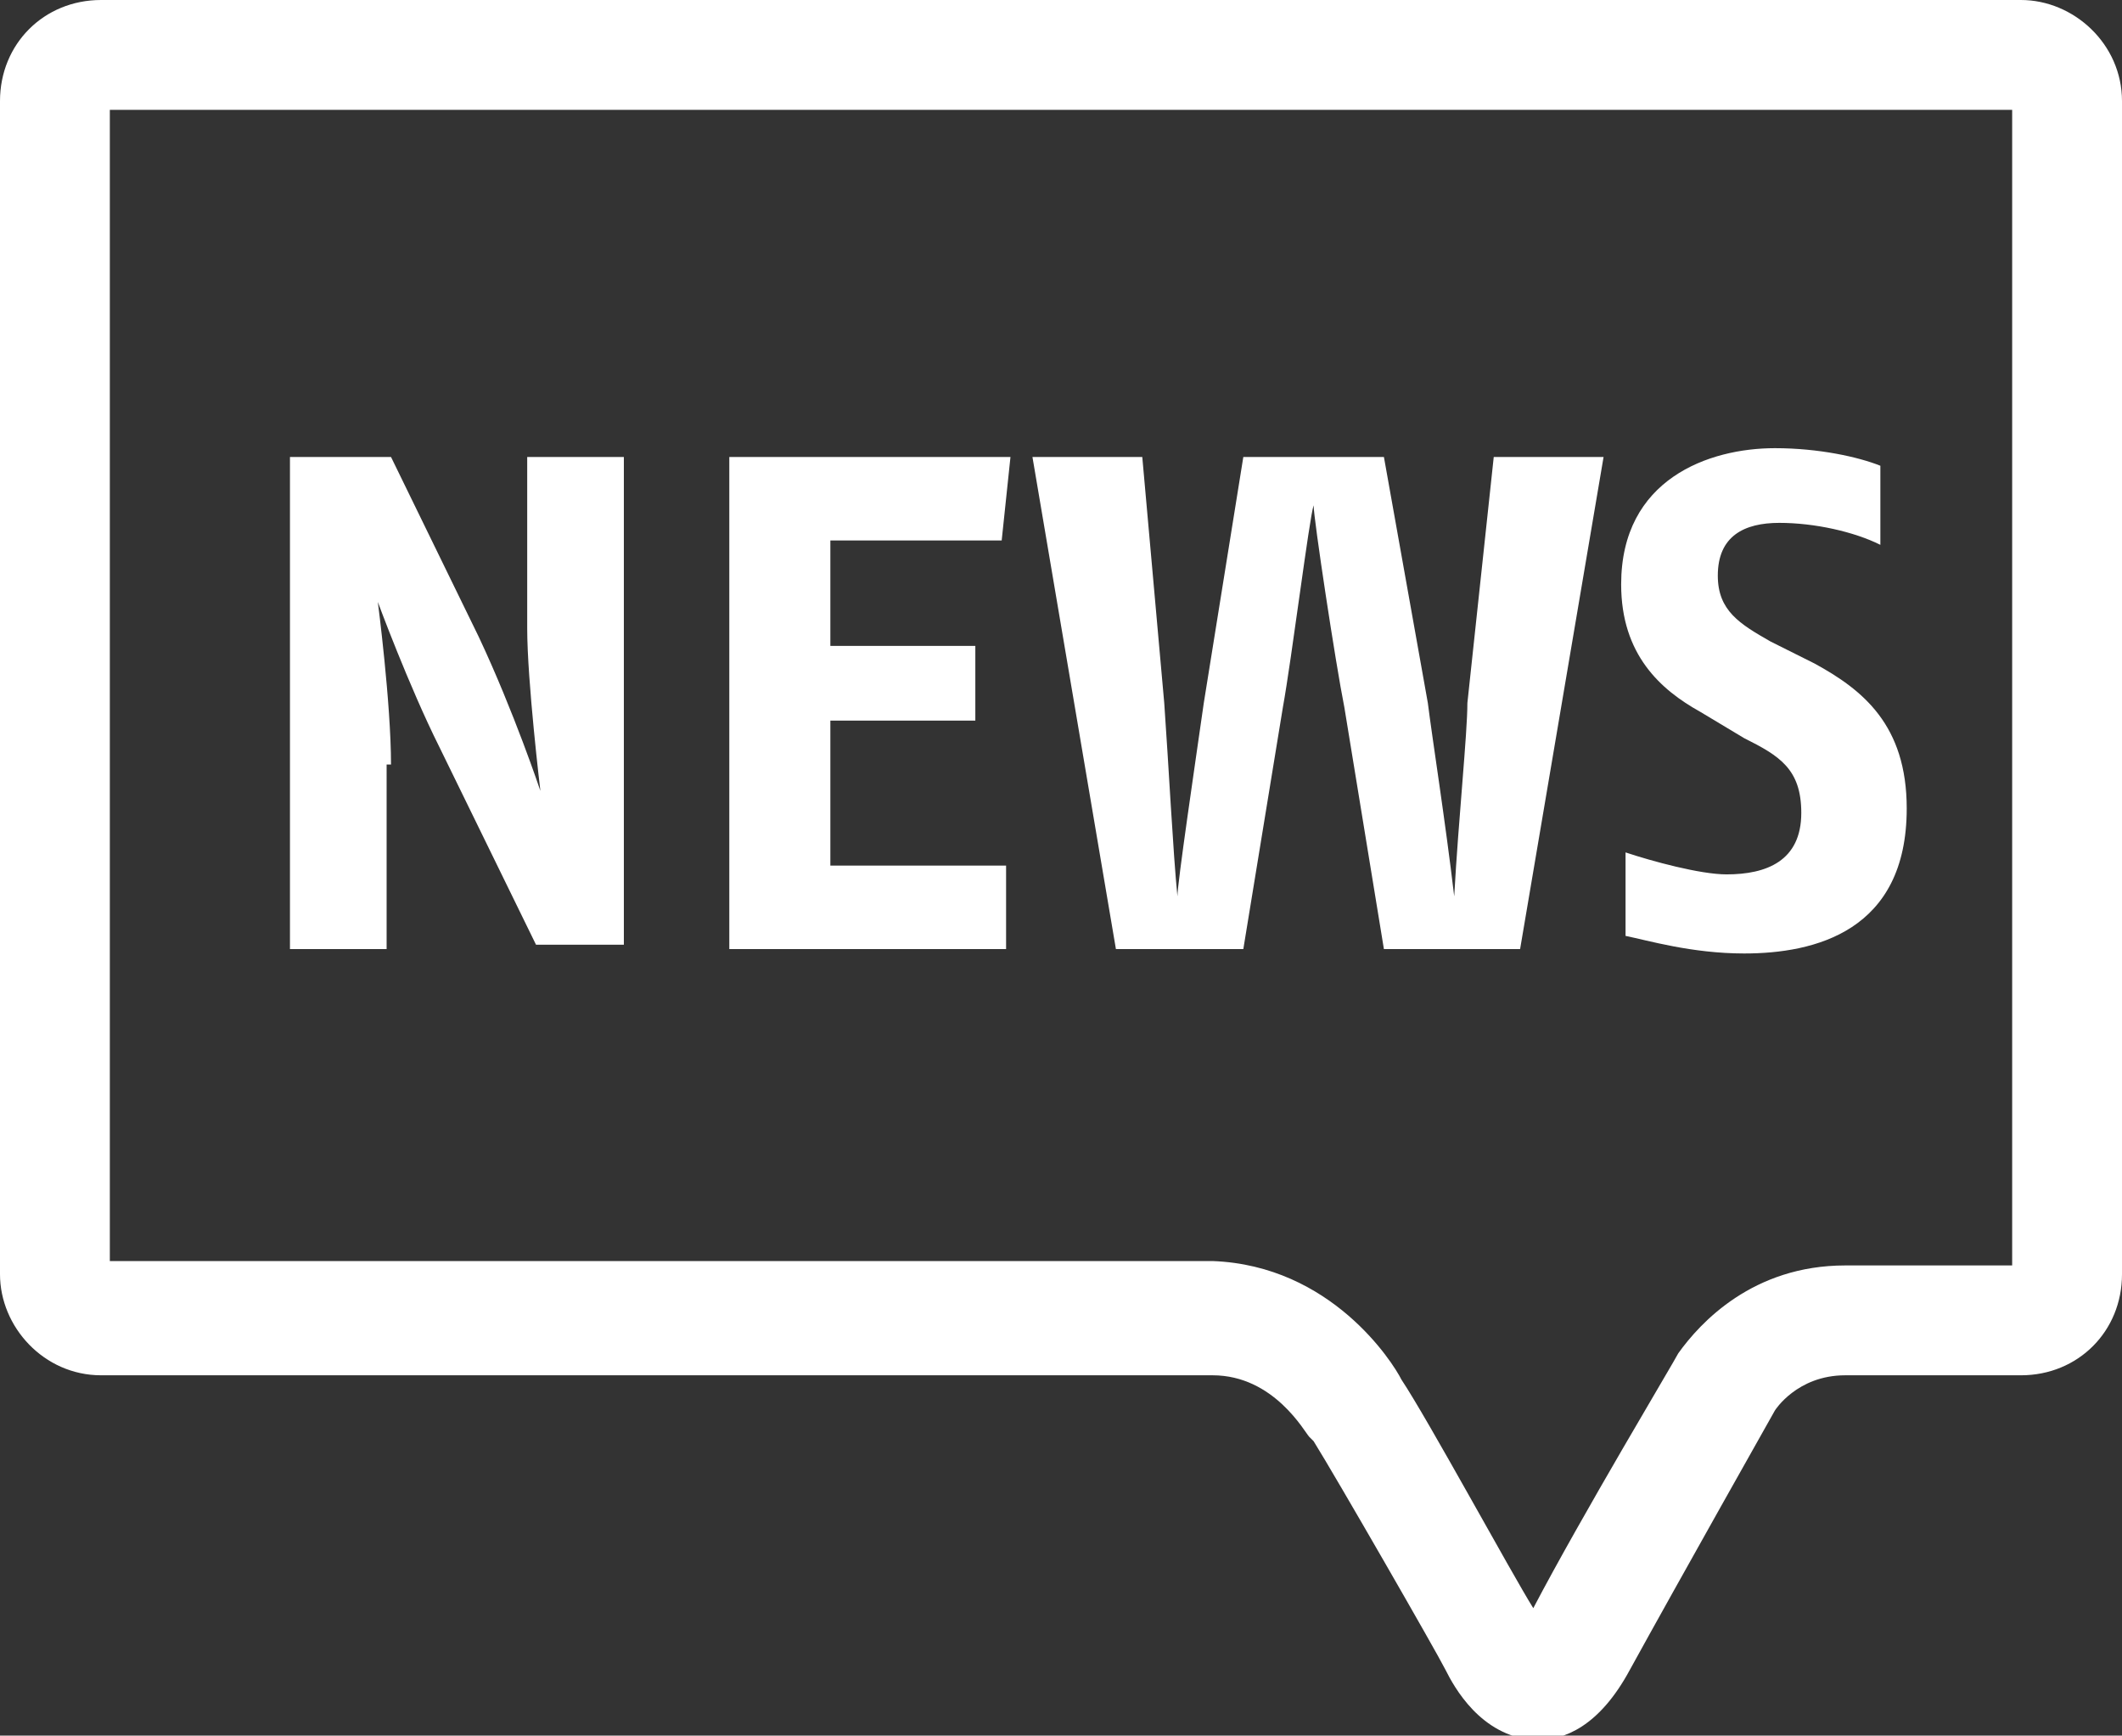
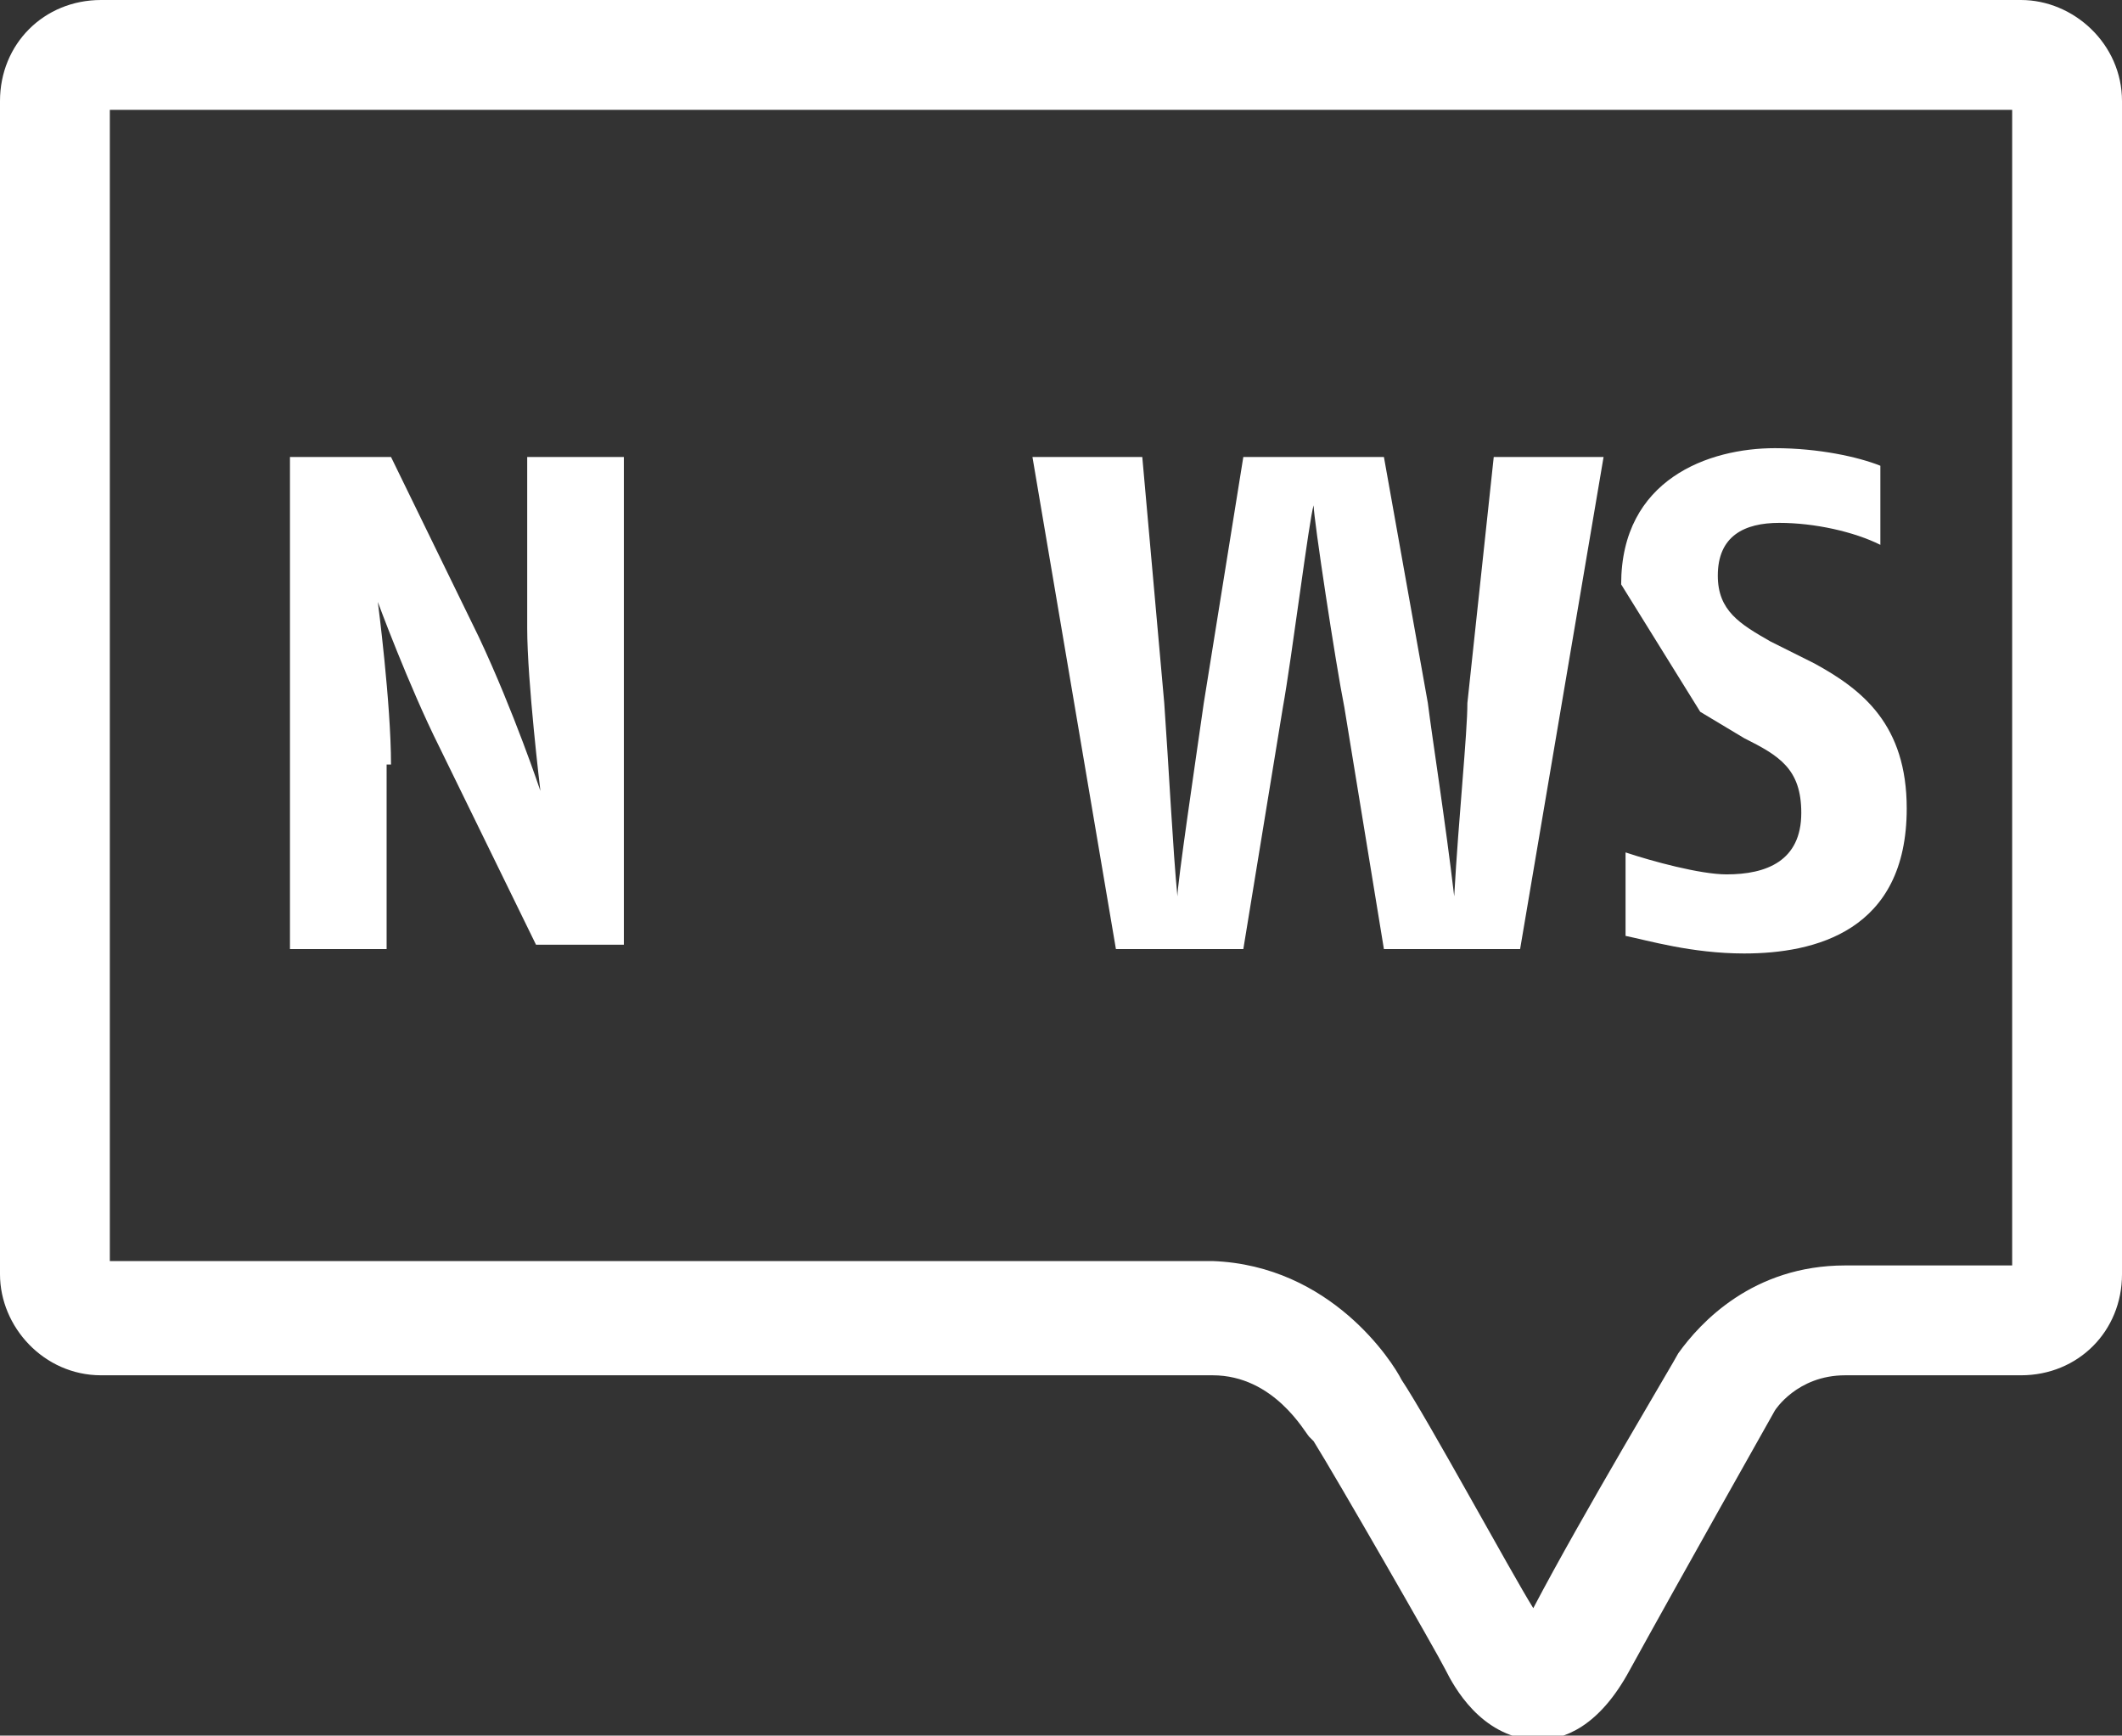
<svg xmlns="http://www.w3.org/2000/svg" version="1.1" id="Ebene_1" x="0px" y="0px" viewBox="0 0 48.3 39.5" style="enable-background:new 0 0 48.3 39.5;" xml:space="preserve">
  <rect x="0" y="0" width="48.3" height="39.5" fill="#333333" stroke="none" />
  <style type="text/css">
	.st0{fill:#FFFFFF;}
</style>
  <path class="st0" d="M46,0H2.3C1,0,0,1,0,2.3V29c0,1.2,1,2.3,2.3,2.3h25.1h0.2c1.4,0,2.1,1.3,2.2,1.4l0.1,0.1c0.5,0.8,2.8,4.8,3,5.2  c0.2,0.4,0.8,1.5,2,1.6c0,0,0,0,0.1,0c0.6,0,1.4-0.3,2.1-1.6c1.1-2,3.3-5.9,3.3-5.9c0,0,0.5-0.8,1.6-0.8l0,0h4c1.3,0,2.3-1,2.3-2.3  V2.3C48.3,1,47.2,0,46,0z M45.8,28.8h-3.8l0,0c-2.1,0-3.3,1.3-3.8,2c-0.1,0.2-2.2,3.7-3.3,5.8c-0.5-0.8-2.4-4.3-3-5.2  c-0.2-0.4-1.6-2.6-4.3-2.7H2.5V2.5h43.3V28.8z" />
  <path class="st0" d="M8.9,17.4c0-1.4-0.3-3.7-0.3-3.7s0.7,1.9,1.4,3.3l2.2,4.5h2V10.4h-2.2v3.9c0,1.2,0.3,3.7,0.3,3.7  s-0.6-1.8-1.4-3.5l-2-4.1H6.6v11.2h2.2V17.4z" />
-   <polygon class="st0" points="22.9,19.7 18.9,19.7 18.9,16.4 22.2,16.4 22.2,14.7 18.9,14.7 18.9,12.3 22.8,12.3 23,10.4 16.6,10.4   16.6,21.6 22.9,21.6 " />
  <path class="st0" d="M28.3,21.6l0.9-5.5c0.2-1.1,0.6-4.3,0.7-4.6c0,0.3,0.5,3.6,0.7,4.6l0.9,5.5h3.1l1.9-11.2h-2.5L33.4,16  c0,0.7-0.2,2.6-0.3,4.4c-0.2-1.7-0.5-3.6-0.6-4.4l-1-5.6h-3.2L27.4,16c-0.2,1.4-0.6,4.1-0.6,4.4c-0.1-1-0.2-3-0.3-4.4l-0.5-5.6h-2.5  l1.9,11.2H28.3z" />
-   <path class="st0" d="M38.7,16.2l1,0.6c0.8,0.4,1.3,0.7,1.3,1.7c0,1.1-0.8,1.4-1.7,1.4c-0.6,0-1.7-0.3-2.3-0.5v1.9  c0.5,0.1,1.5,0.4,2.7,0.4c1.6,0,3.7-0.5,3.7-3.3c0-1.9-1-2.7-2.1-3.3l-1-0.5c-0.7-0.4-1.2-0.7-1.2-1.5c0-0.9,0.6-1.2,1.4-1.2  c0.8,0,1.7,0.2,2.3,0.5v-1.8c-0.5-0.2-1.4-0.4-2.4-0.4c-1.5,0-3.5,0.7-3.5,3.1C36.9,14.9,37.8,15.7,38.7,16.2z" />
+   <path class="st0" d="M38.7,16.2l1,0.6c0.8,0.4,1.3,0.7,1.3,1.7c0,1.1-0.8,1.4-1.7,1.4c-0.6,0-1.7-0.3-2.3-0.5v1.9  c0.5,0.1,1.5,0.4,2.7,0.4c1.6,0,3.7-0.5,3.7-3.3c0-1.9-1-2.7-2.1-3.3l-1-0.5c-0.7-0.4-1.2-0.7-1.2-1.5c0-0.9,0.6-1.2,1.4-1.2  c0.8,0,1.7,0.2,2.3,0.5v-1.8c-0.5-0.2-1.4-0.4-2.4-0.4c-1.5,0-3.5,0.7-3.5,3.1z" />
</svg>